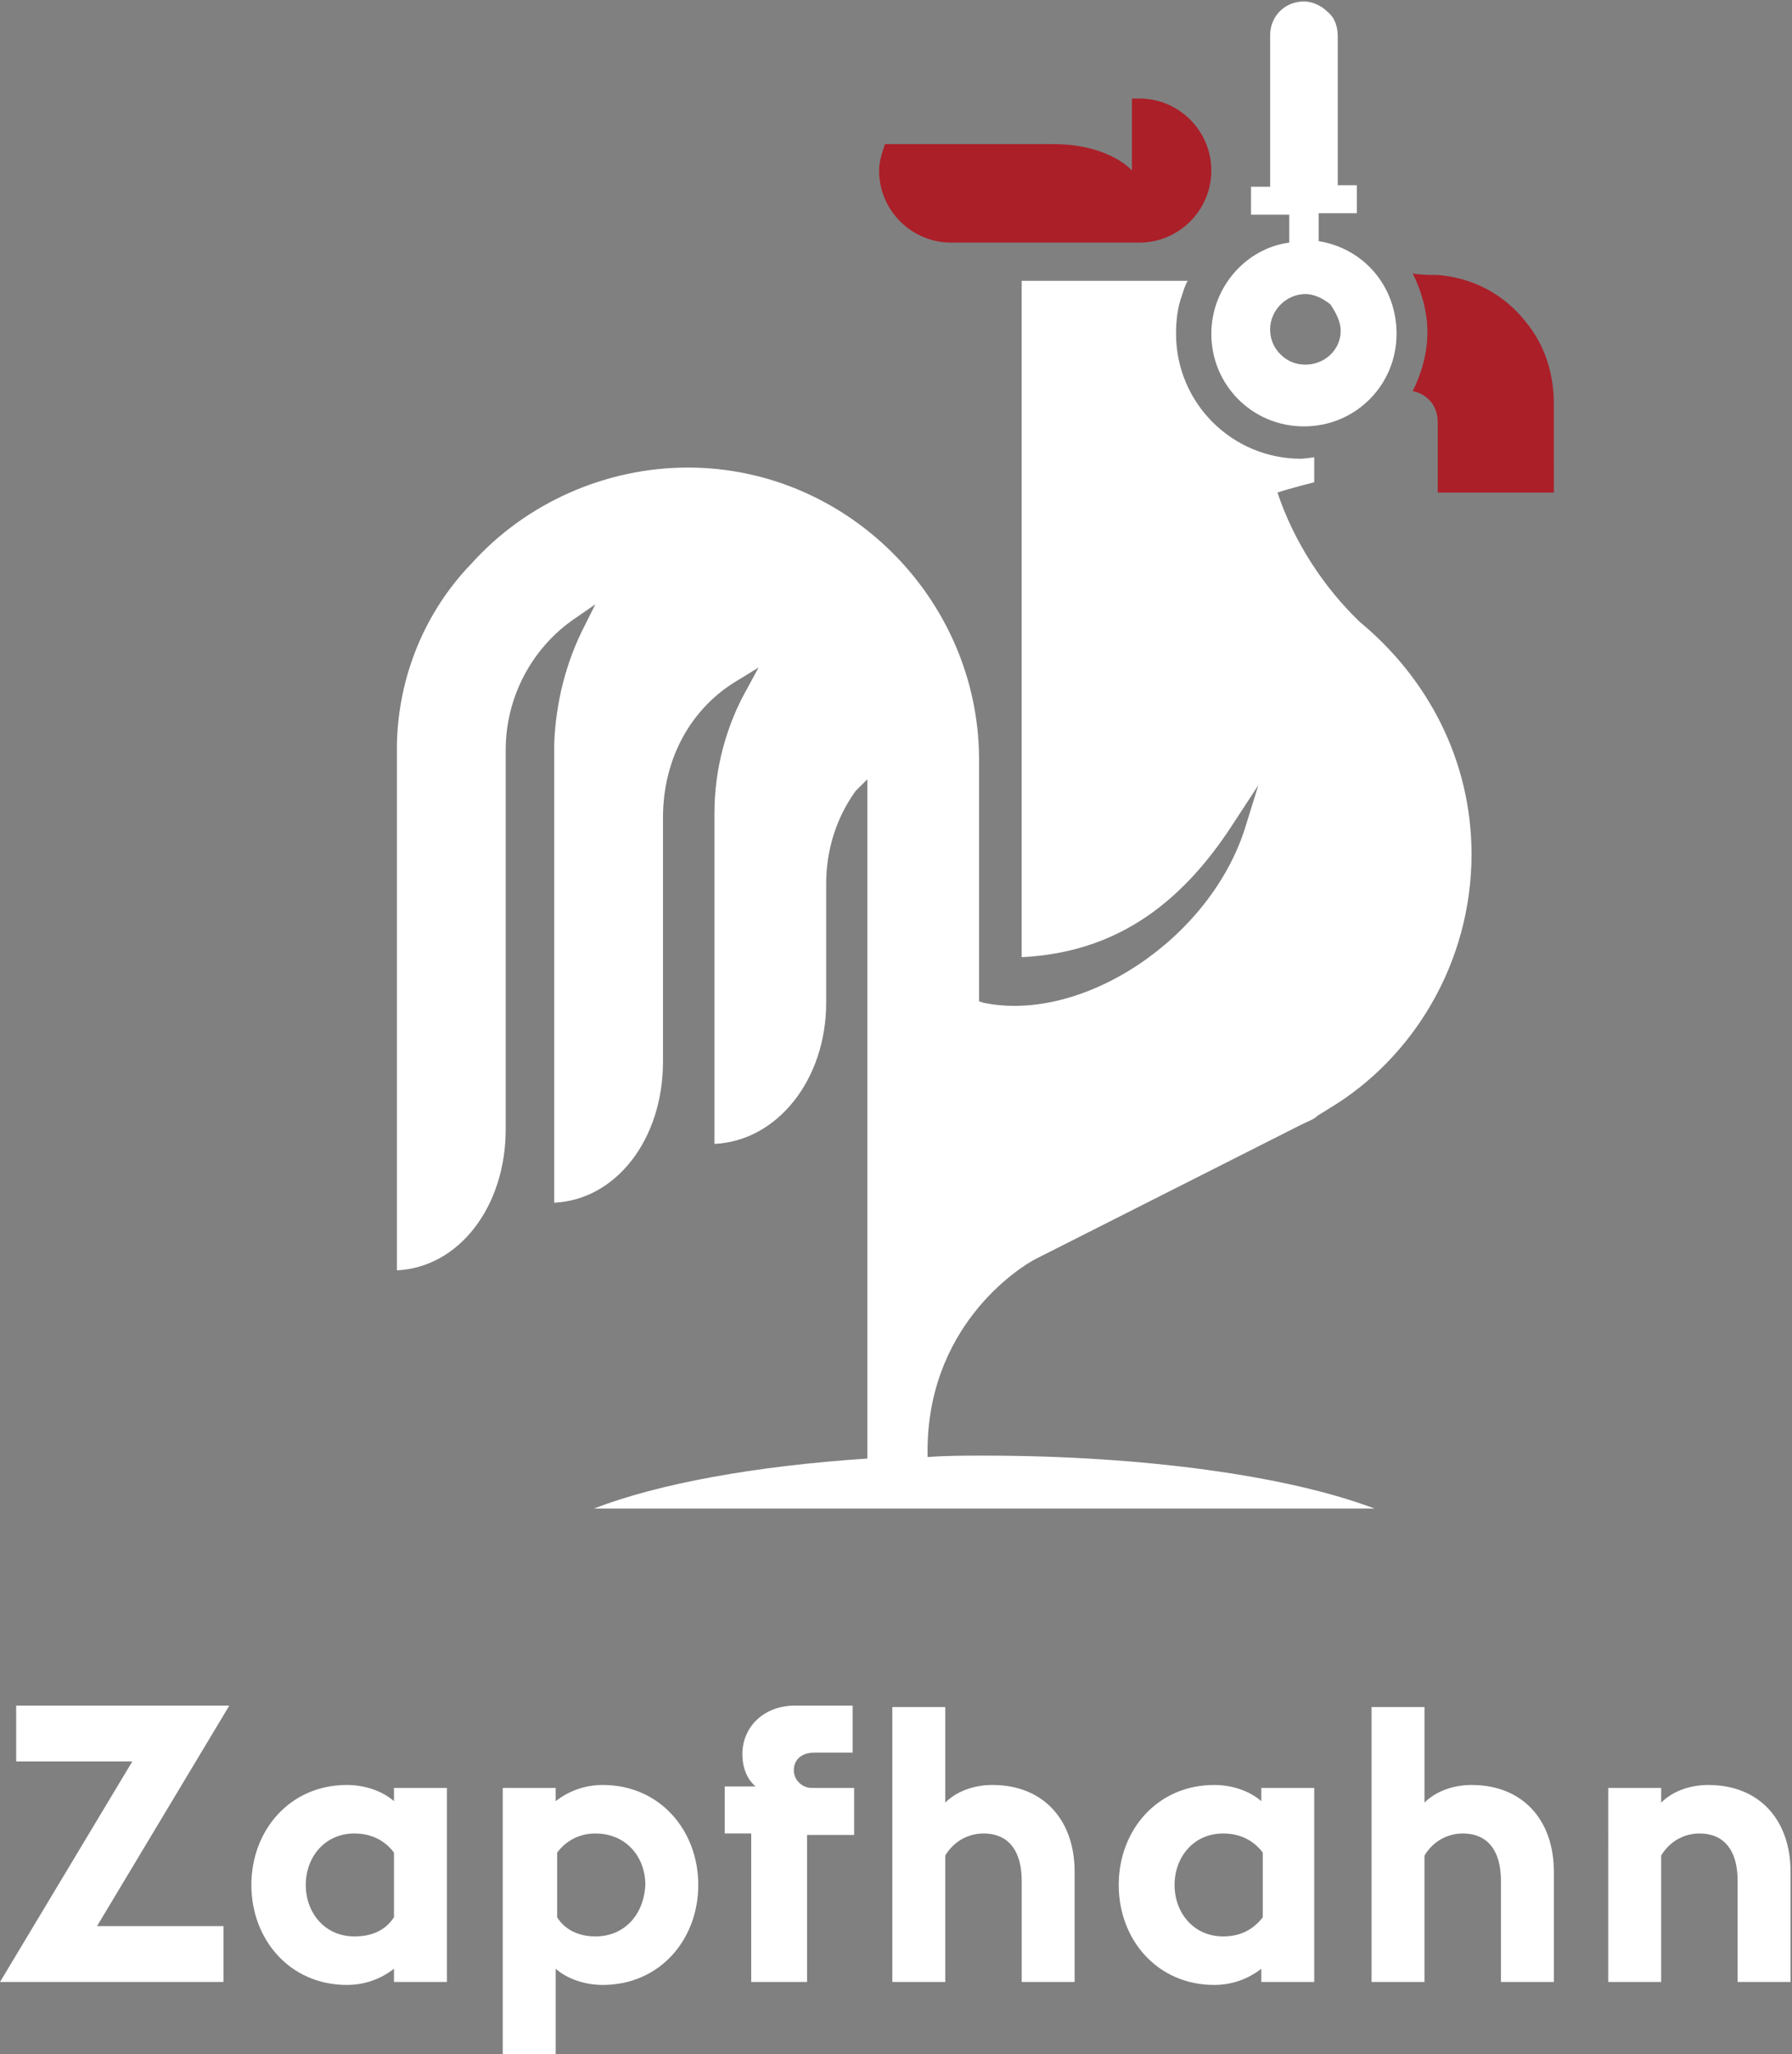
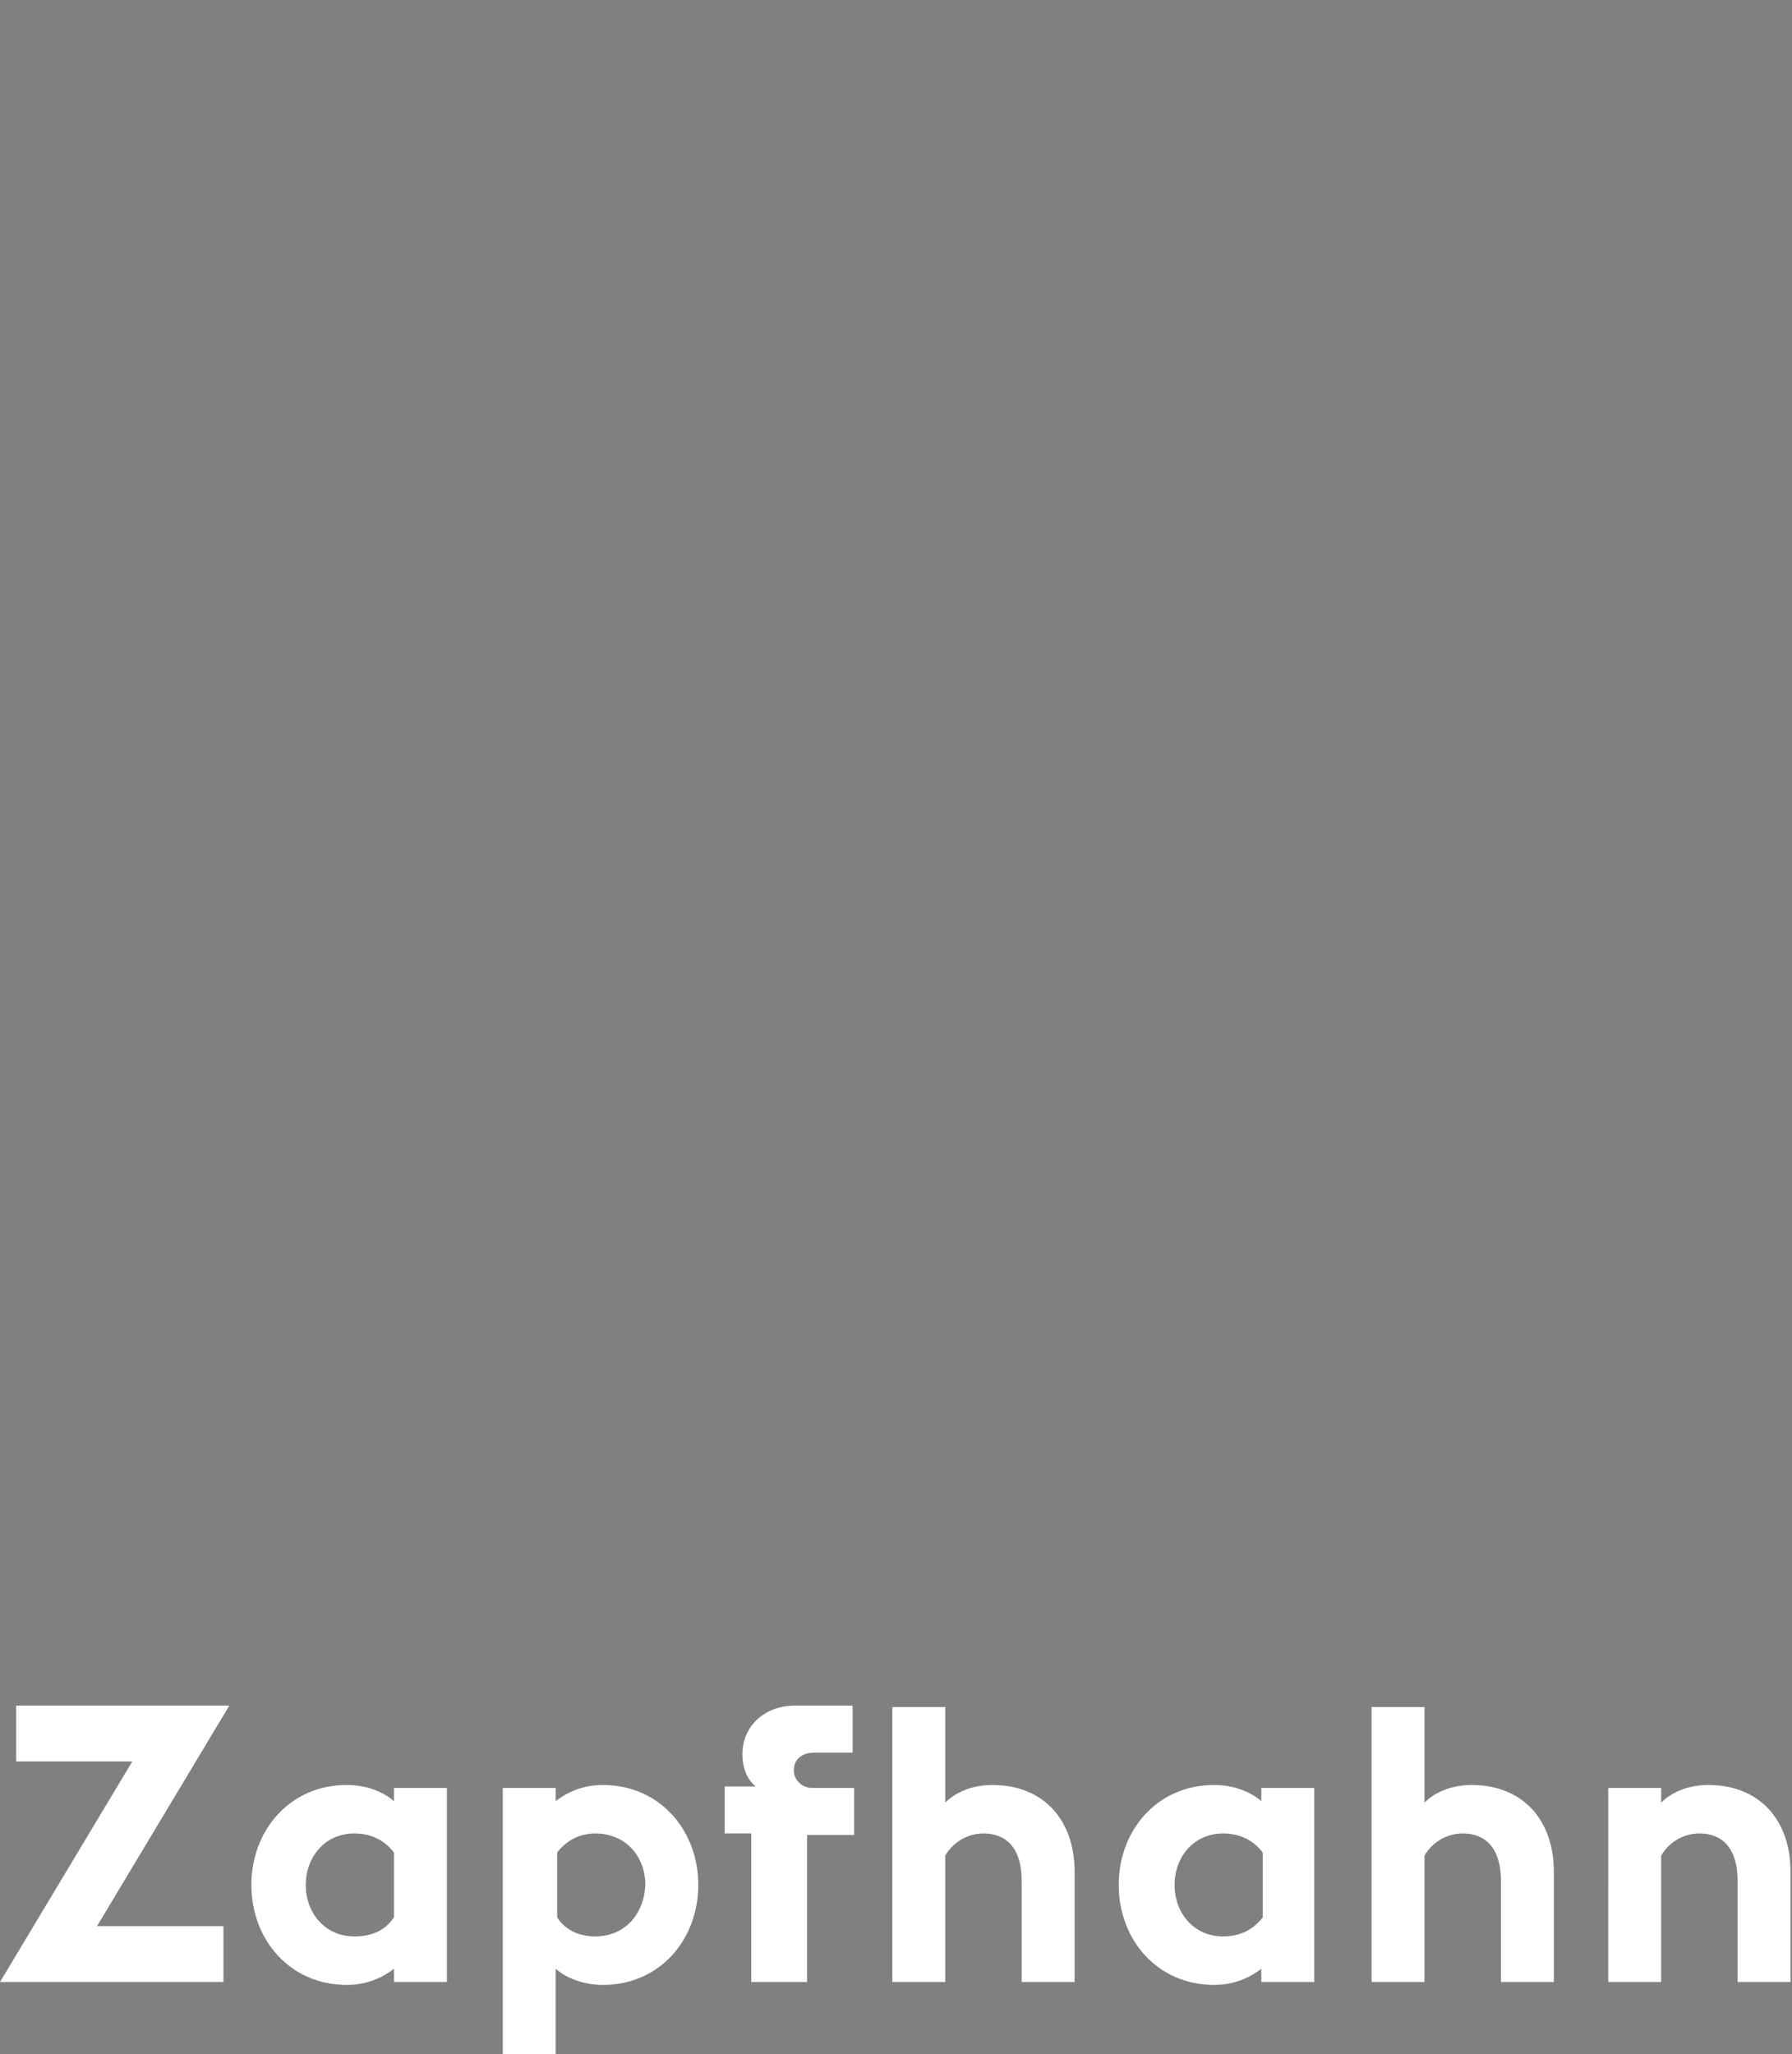
<svg xmlns="http://www.w3.org/2000/svg" version="1.1" id="Ebene_1" x="0px" y="0px" viewBox="0 0 121.9 139.7" style="enable-background:new 0 0 121.9 139.7;" xml:space="preserve">
  <rect x="0" y="0" width="121.9" height="139.7" fill="#808080" stroke="none" />
  <style type="text/css">
	.st0{fill:#AB1F29;}
	.st1{fill:#FFFFFF;}
</style>
-   <path class="st0" d="M82.4,11.6c0-2.7-2.2-4.9-4.9-4.9h-0.5v4.9c0,0-1.5-1.8-5.4-1.8H60.2c-0.2,0.6-0.4,1.2-0.4,1.8  c0,2.7,2.2,4.9,4.9,4.9h12.8C80.2,16.5,82.4,14.3,82.4,11.6" />
-   <path class="st1" d="M91.2,22.5c0,1.3-1.1,2.3-2.4,2.3h0c-0.6,0-1.2-0.2-1.7-0.7c-0.5-0.5-0.7-1.1-0.7-1.7c0-1.3,1.1-2.4,2.4-2.4h0  c0.6,0,1.2,0.3,1.7,0.7C90.9,21.3,91.2,21.9,91.2,22.5 M89.7,16.4v-1.9h2.6v-1.9h-1.3l0-10.1c0-0.7-0.2-1.3-0.7-1.7  c-0.4-0.4-1-0.7-1.6-0.7c-1.3,0-2.3,1-2.3,2.3v10.3h-1.3v1.9h2.6v1.9c-3,0.4-5.3,3.1-5.3,6.2c0,3.5,2.8,6.3,6.3,6.3  c3.5,0,6.3-2.8,6.3-6.3C95,19.5,92.8,16.9,89.7,16.4" />
-   <path class="st0" d="M105.7,27.5c0-2.1-0.6-4-1.9-5.6c-1.5-1.9-3.6-3-6-3.2c-0.6,0-1.1,0-1.7-0.1c0.6,1.2,1,2.6,1,4  c0,1.4-0.4,2.8-1,4c1,0.2,1.7,1,1.7,2.1c0,0.4,0,0.8,0,1.2v3.6h7.9v-2C105.7,30.2,105.7,28.8,105.7,27.5" />
  <path class="st1" d="M109.4,134.8h3.6v-8.6c0.6-1,1.6-1.5,2.6-1.5c1.8,0,2.6,1.3,2.6,3.2v6.9h3.6v-7.5c0-3.5-2.1-5.9-5.6-5.9  c-1.2,0-2.4,0.4-3.2,1.2v-1h-3.6V134.8z M93.3,134.8h3.6v-8.6c0.6-1,1.6-1.5,2.6-1.5c1.8,0,2.6,1.3,2.6,3.2v6.9h3.6v-7.5  c0-3.5-2.1-5.9-5.6-5.9c-1.2,0-2.4,0.4-3.2,1.2v-6.5h-3.6V134.8z M83.2,131.7c-2,0-3.3-1.6-3.3-3.5c0-1.9,1.3-3.5,3.3-3.5  c1.2,0,2.1,0.5,2.7,1.3v4.4C85.2,131.3,84.3,131.7,83.2,131.7 M85.8,134.8h3.6v-13.2h-3.6v0.9c-0.8-0.7-2-1.1-3.2-1.1  c-3.9,0-6.5,3.1-6.5,6.8c0,3.7,2.6,6.8,6.5,6.8c1.2,0,2.3-0.4,3.2-1.1V134.8z M60.7,134.8h3.6v-8.6c0.6-1,1.6-1.5,2.6-1.5  c1.8,0,2.6,1.3,2.6,3.2v6.9h3.6v-7.5c0-3.5-2.1-5.9-5.6-5.9c-1.2,0-2.4,0.4-3.2,1.2v-6.5h-3.6V134.8z M51.3,134.8h3.6v-10h3.2v-3.2  h-2.9c-0.6,0-1.2-0.5-1.2-1.2c0-0.7,0.5-1.2,1.4-1.2h2.6v-3.2h-3.9c-2.2,0-3.6,1.5-3.6,3.3c0,0.9,0.3,1.7,0.9,2.2h-2.1v3.2h1.8  V134.8z M40.5,131.7c-1.2,0-2.1-0.5-2.6-1.3v-4.4c0.6-0.8,1.5-1.3,2.6-1.3c2.1,0,3.4,1.6,3.4,3.5C43.8,130.2,42.5,131.7,40.5,131.7   M34.2,121.6v18.1h3.6v-5.8c0.8,0.7,2,1.1,3.2,1.1c3.9,0,6.5-3.1,6.5-6.8c0-3.7-2.6-6.8-6.5-6.8c-1.2,0-2.3,0.4-3.2,1.1v-0.9H34.2z   M24.1,131.7c-2,0-3.3-1.6-3.3-3.5c0-1.9,1.3-3.5,3.3-3.5c1.2,0,2.1,0.5,2.7,1.3v4.4C26.2,131.3,25.3,131.7,24.1,131.7 M26.8,134.8  h3.6v-13.2h-3.6v0.9c-0.8-0.7-2-1.1-3.2-1.1c-3.9,0-6.5,3.1-6.5,6.8c0,3.7,2.6,6.8,6.5,6.8c1.2,0,2.3-0.4,3.2-1.1V134.8z M0,134.8  h15.2v-3.8H6.6l9-15H1.1v3.8h7.9L0,134.8z" />
-   <path class="st1" d="M100.1,58.1c0-6.4-3-12-7.6-15.8c-2.5-2.4-4.5-5.5-5.6-8.8c0.9-0.3,2.5-0.7,2.5-0.7l0-1.7c0,0-0.7,0.1-0.9,0.1  c-4.7,0-8.5-3.8-8.5-8.5c0-0.9,0.1-1.8,0.4-2.6c0.1-0.3,0.2-0.7,0.4-1H69.5v46c6-0.3,10.6-3.2,14.4-9.1l1.7-2.6l-0.9,2.9  c-2.4,7.6-11.1,13.3-17.8,11.9l-0.3-0.1l0-16.6c-0.1-10.8-9-19.7-19.8-19.7c-5.6,0-11,2.4-14.7,6.5c-3.2,3.3-5,7.7-5.1,12.3l0,1  v34.8c4.2-0.2,7.4-4.3,7.4-9.6V51c0-3.6,1.8-7,4.8-9l1.3-0.9l-0.7,1.4c-1.3,2.5-2,5.3-2.1,8.1l0,1v30.2c4.2-0.2,7.4-4.3,7.4-9.6  V55.6c0-4,1.9-7.5,5.2-9.4l1.3-0.8l-0.7,1.3c-1.5,2.6-2.3,5.6-2.3,8.6l0,0.4v22.1c4.3-0.2,7.6-4.4,7.6-9.6v-1.7c0,0,0-6.3,0-6.4  c0-2.3,0.7-4.5,2-6.3l0.8-0.8l0,17c0,6.2,0,10.5,0,14.8c0,4.2,0,8.4,0,14.4c-7.6,0.5-14.2,1.7-18.6,3.4h53.1  c-5.8-2.2-15.6-3.6-26.6-3.6c-1.3,0-2.6,0-3.8,0.1c-0.2-8.8,6.2-12.9,7.4-13.5l18-9.1c0.4-0.2,0.7-0.3,1-0.5l0.1-0.1v0  c0.3-0.2,0.5-0.3,0.8-0.5C96.1,72,100.1,65.5,100.1,58.1" />
</svg>